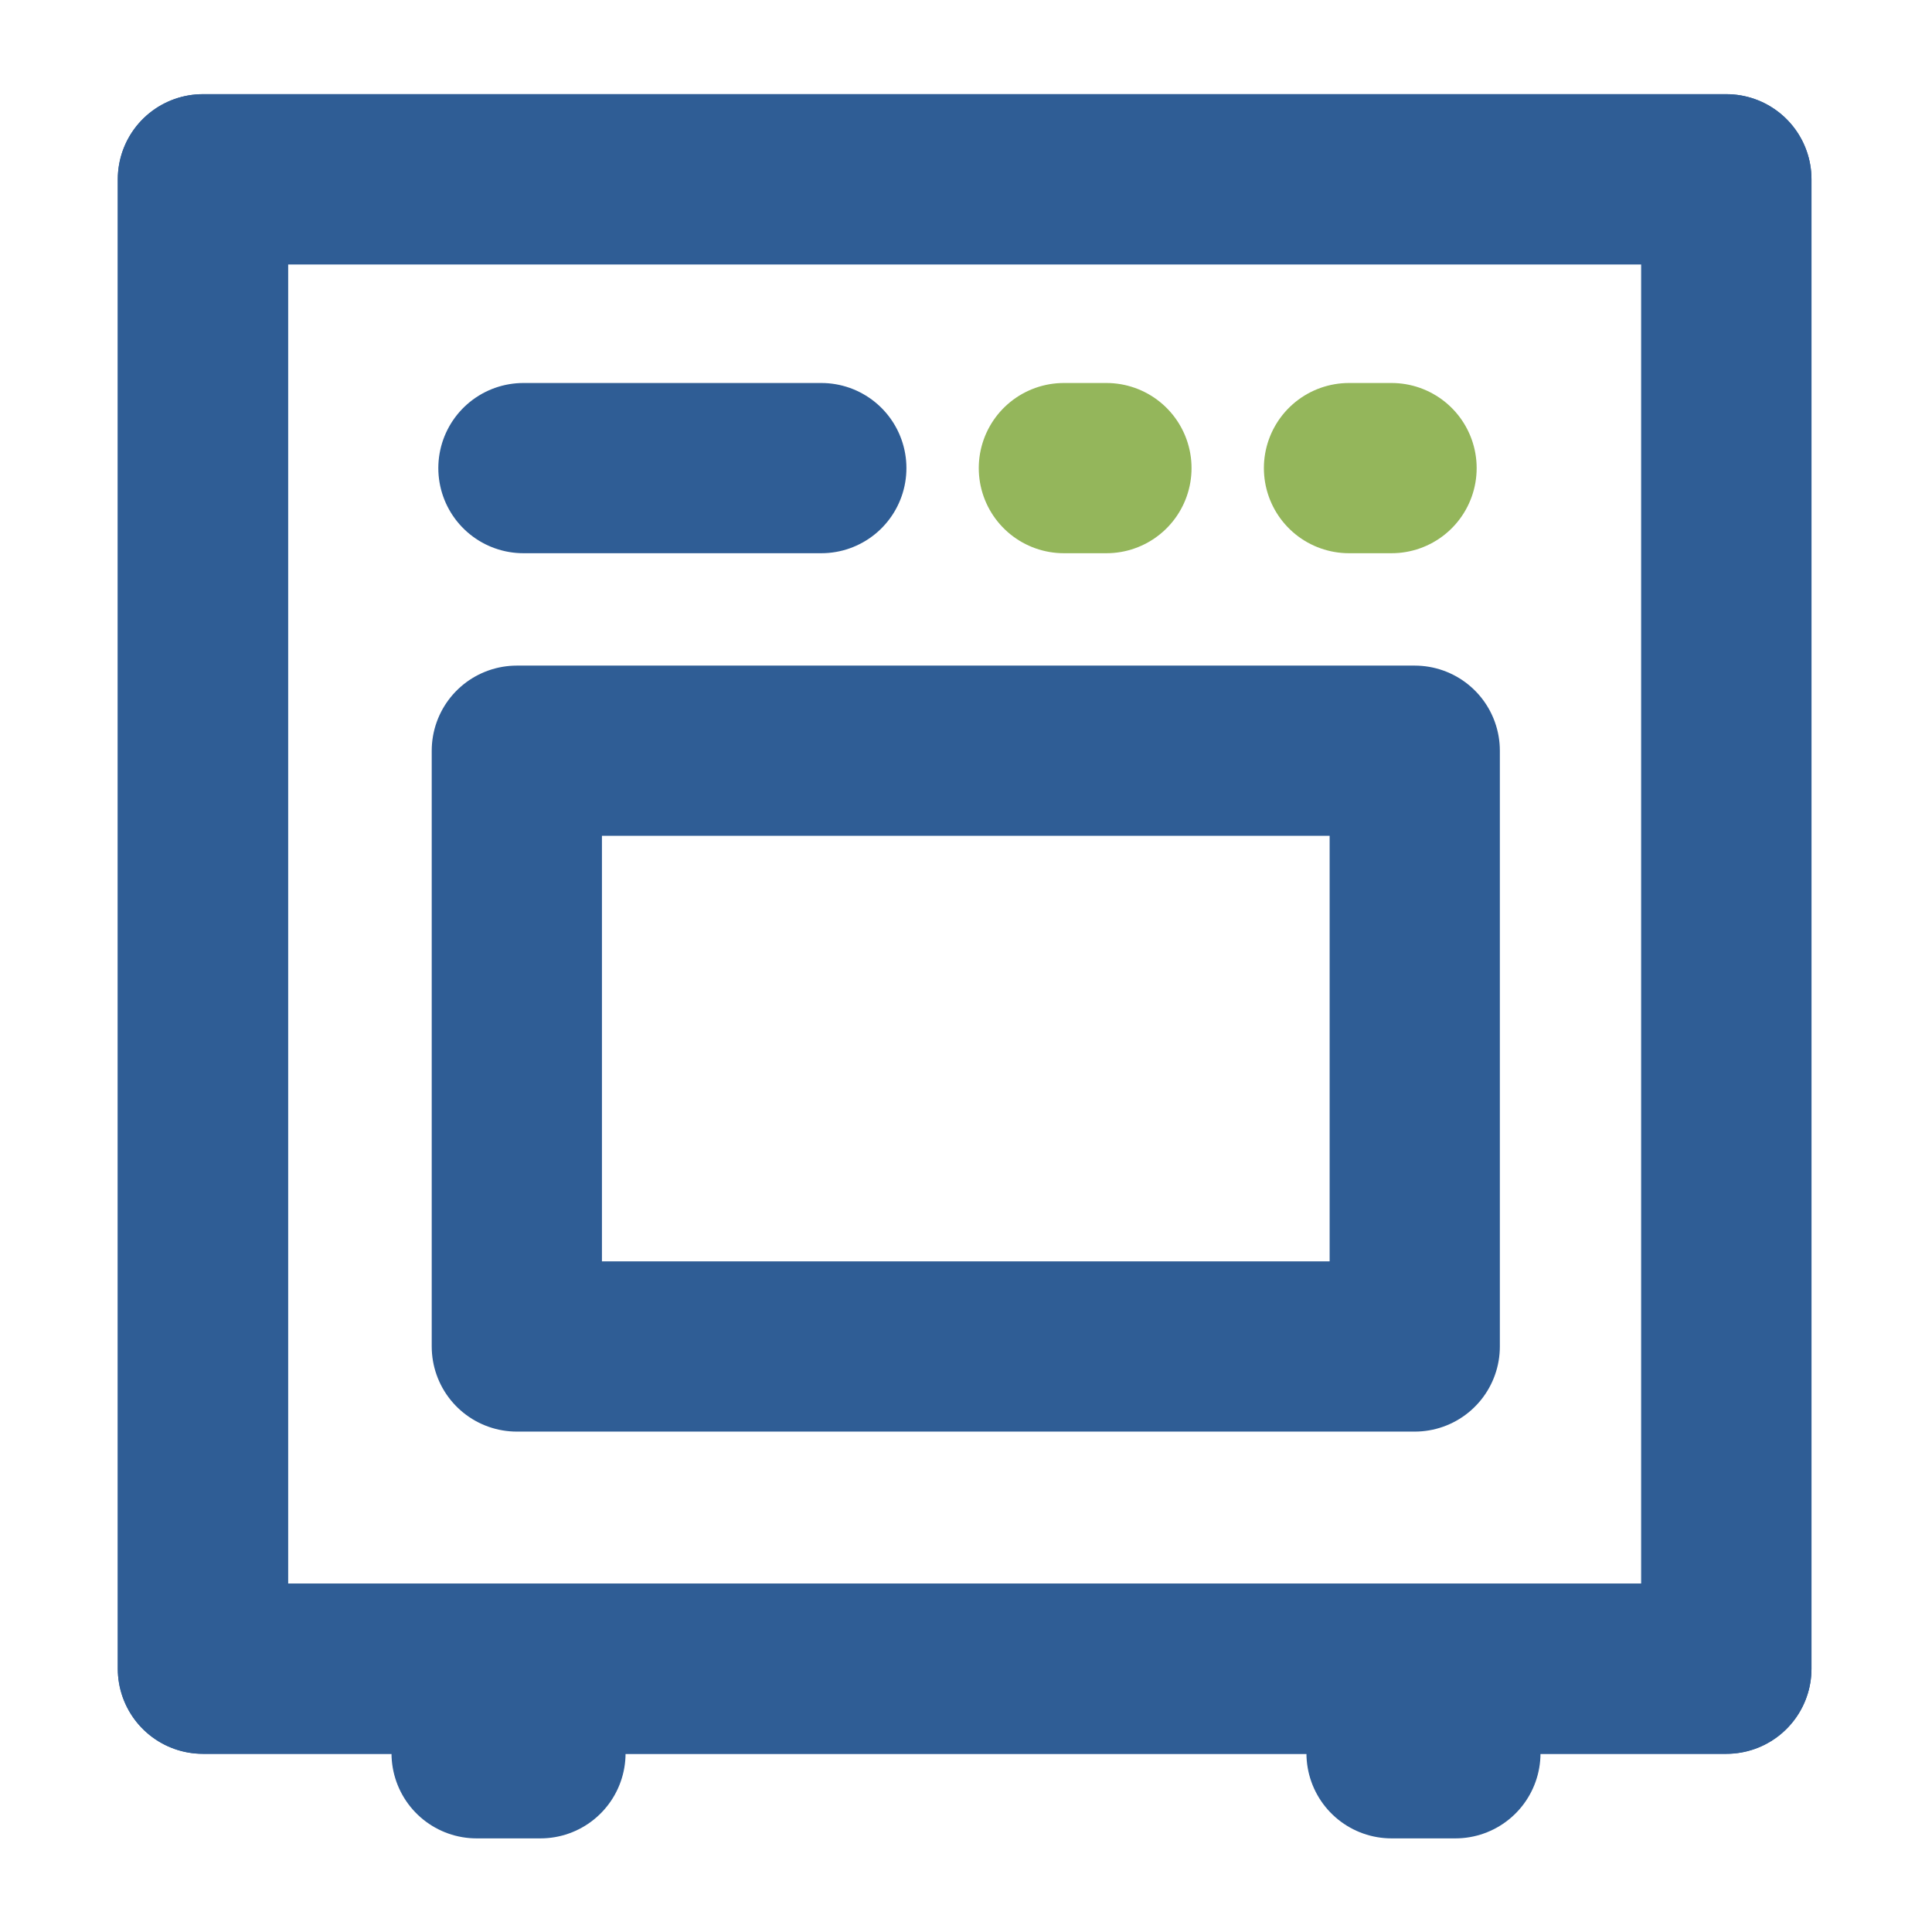
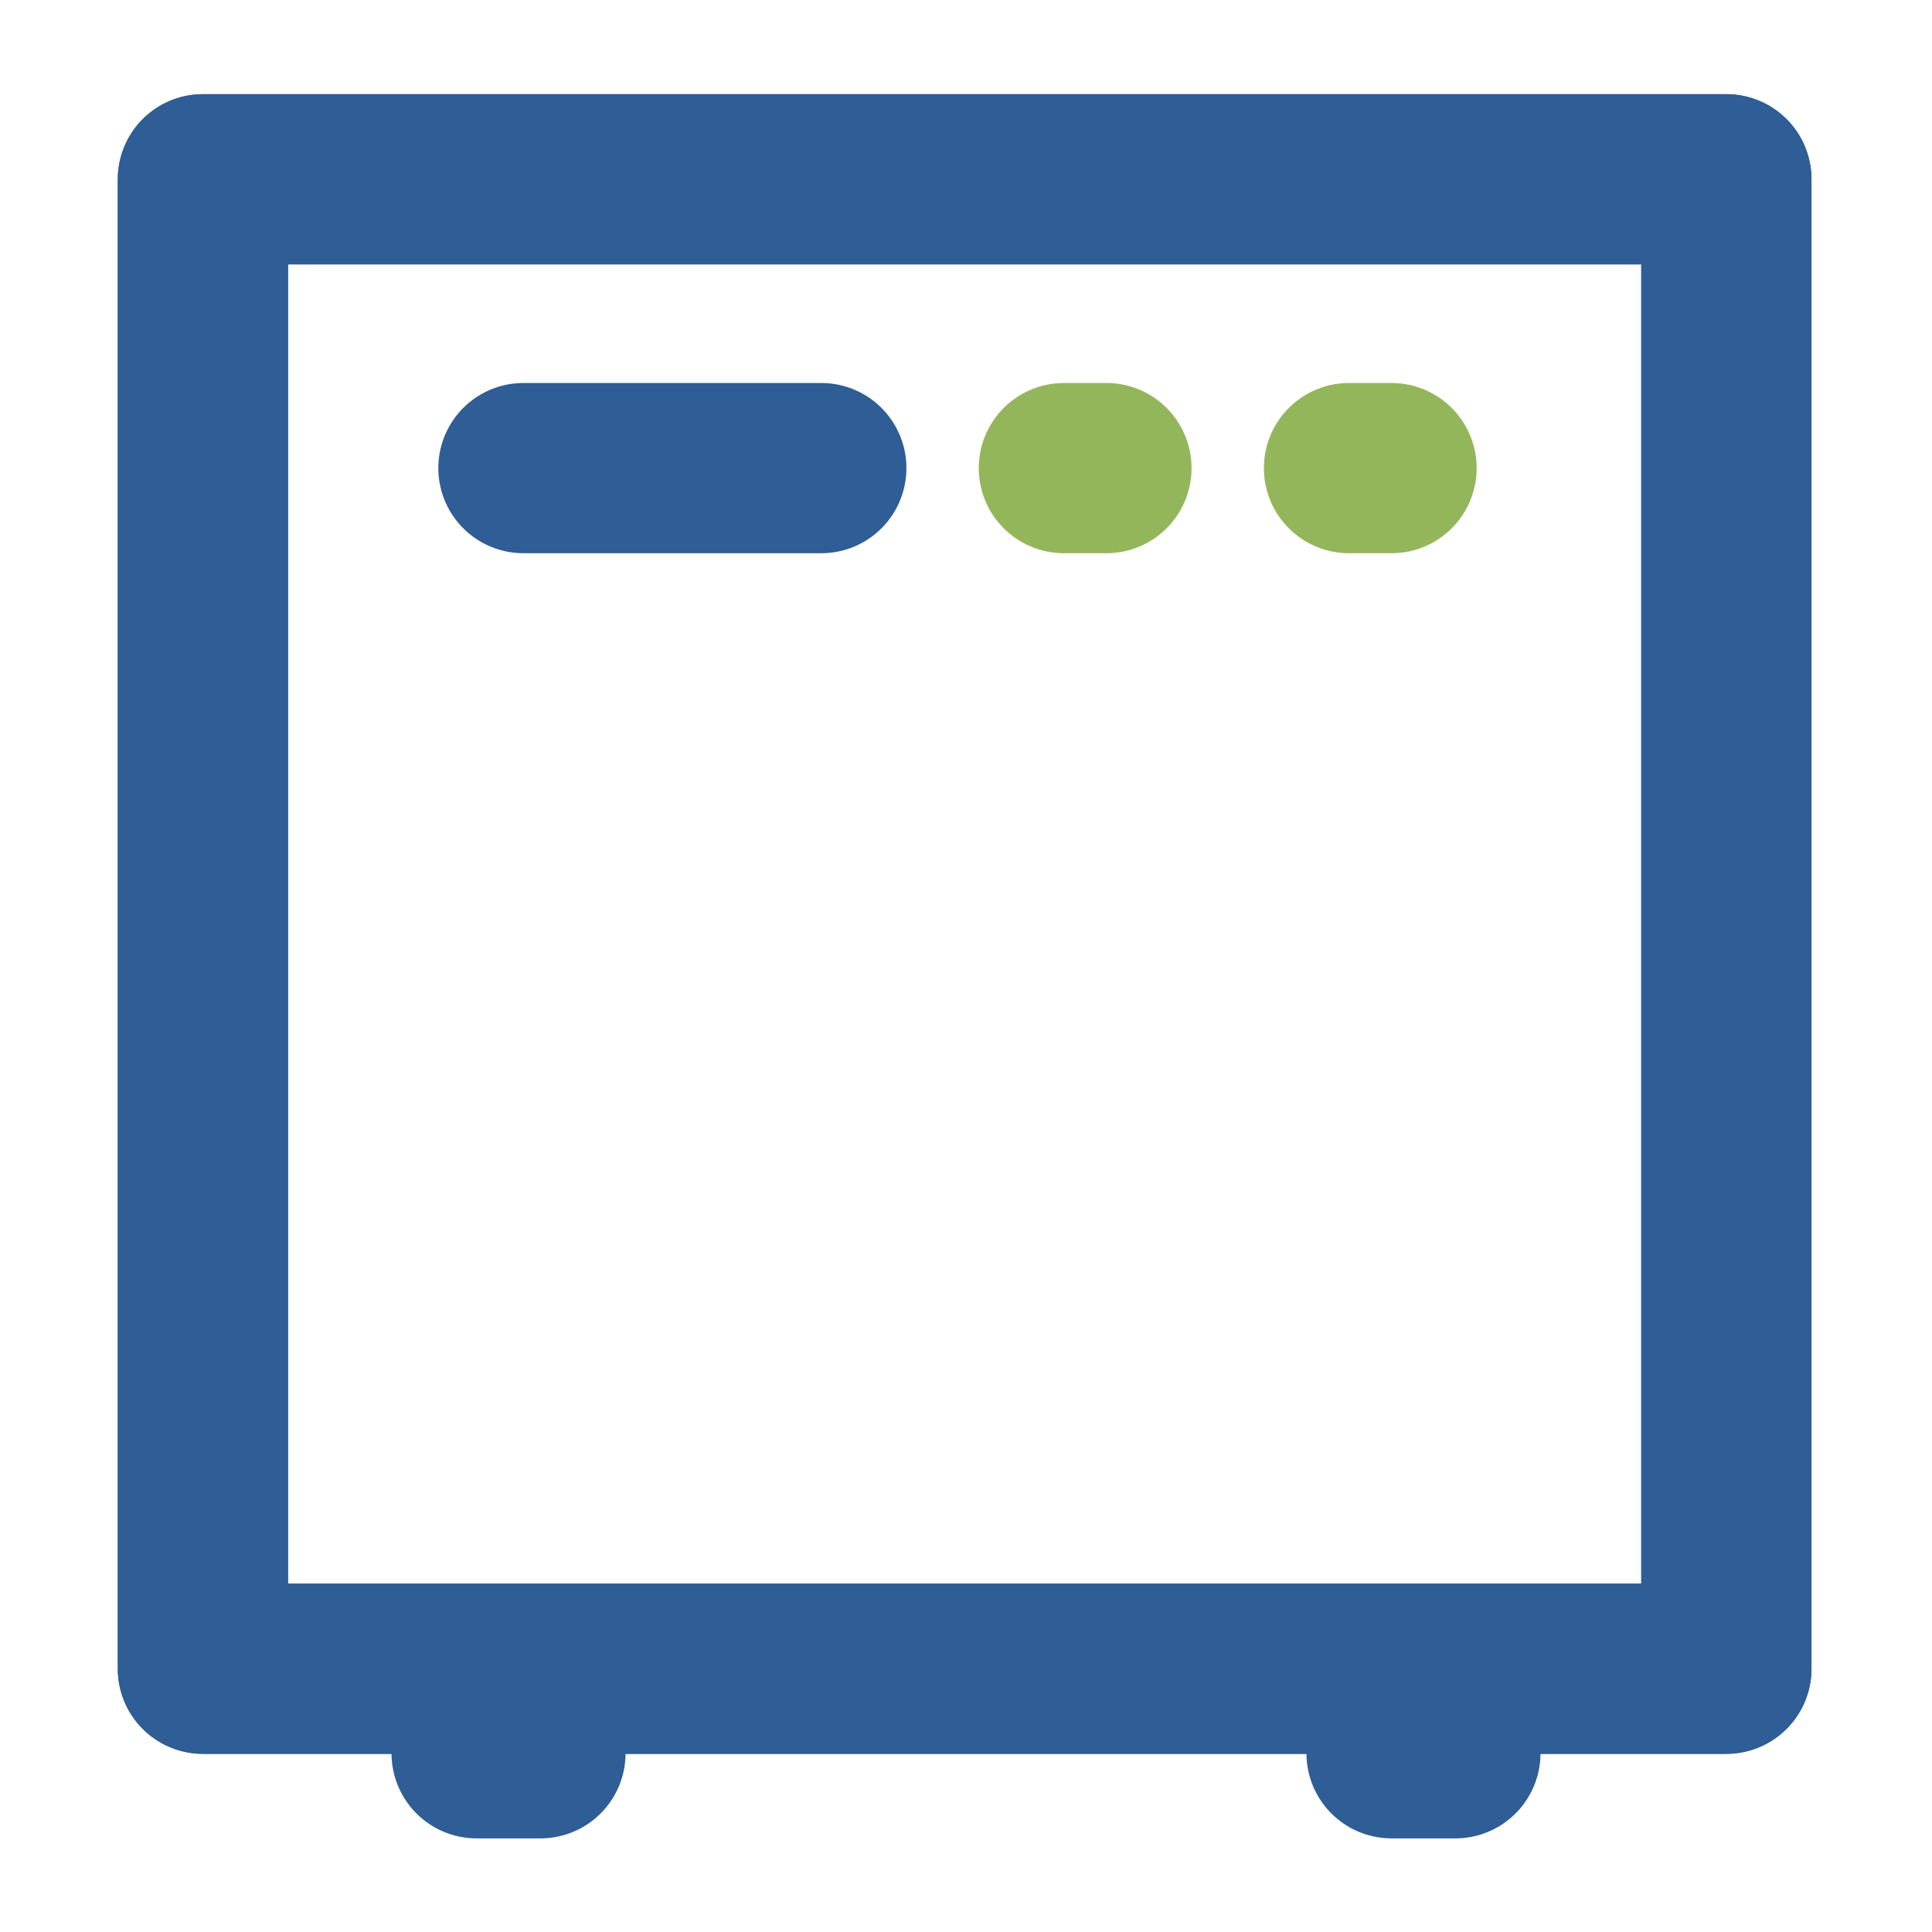
<svg xmlns="http://www.w3.org/2000/svg" version="1.1" id="Layer_1" x="0px" y="0px" viewBox="0 0 45.4 45.4" style="enable-background:new 0 0 45.4 45.4;" xml:space="preserve">
  <style type="text/css">
	.st0{fill:none;stroke:#2F5D95;stroke-width:4;stroke-linecap:round;stroke-linejoin:round;stroke-miterlimit:10;}
	.st1{fill:none;stroke:#94B65B;stroke-width:4;stroke-linecap:round;stroke-linejoin:round;}
</style>
  <g id="_x31_">
    <rect x="5.2" y="3.8" transform="matrix(3.267948e-07 1 -1 3.267948e-07 44.368 -0.987)" class="st0" width="35" height="35.8" />
    <rect x="5.2" y="3.8" transform="matrix(3.267948e-07 1 -1 3.267948e-07 44.368 -0.987)" class="st0" width="35" height="35.8" />
    <line class="st0" x1="12.3" y1="11" x2="19.3" y2="11" />
    <line class="st1" x1="25" y1="11" x2="26" y2="11" />
    <line class="st1" x1="31.7" y1="11" x2="32.7" y2="11" />
-     <rect x="15.7" y="14.1" transform="matrix(3.267942e-07 1 -1 3.267942e-07 47.345 1.941)" class="st0" width="14" height="21.1" />
    <line class="st0" x1="11.2" y1="41.2" x2="12.7" y2="41.2" />
    <line class="st0" x1="32.7" y1="41.2" x2="34.2" y2="41.2" />
  </g>
</svg>